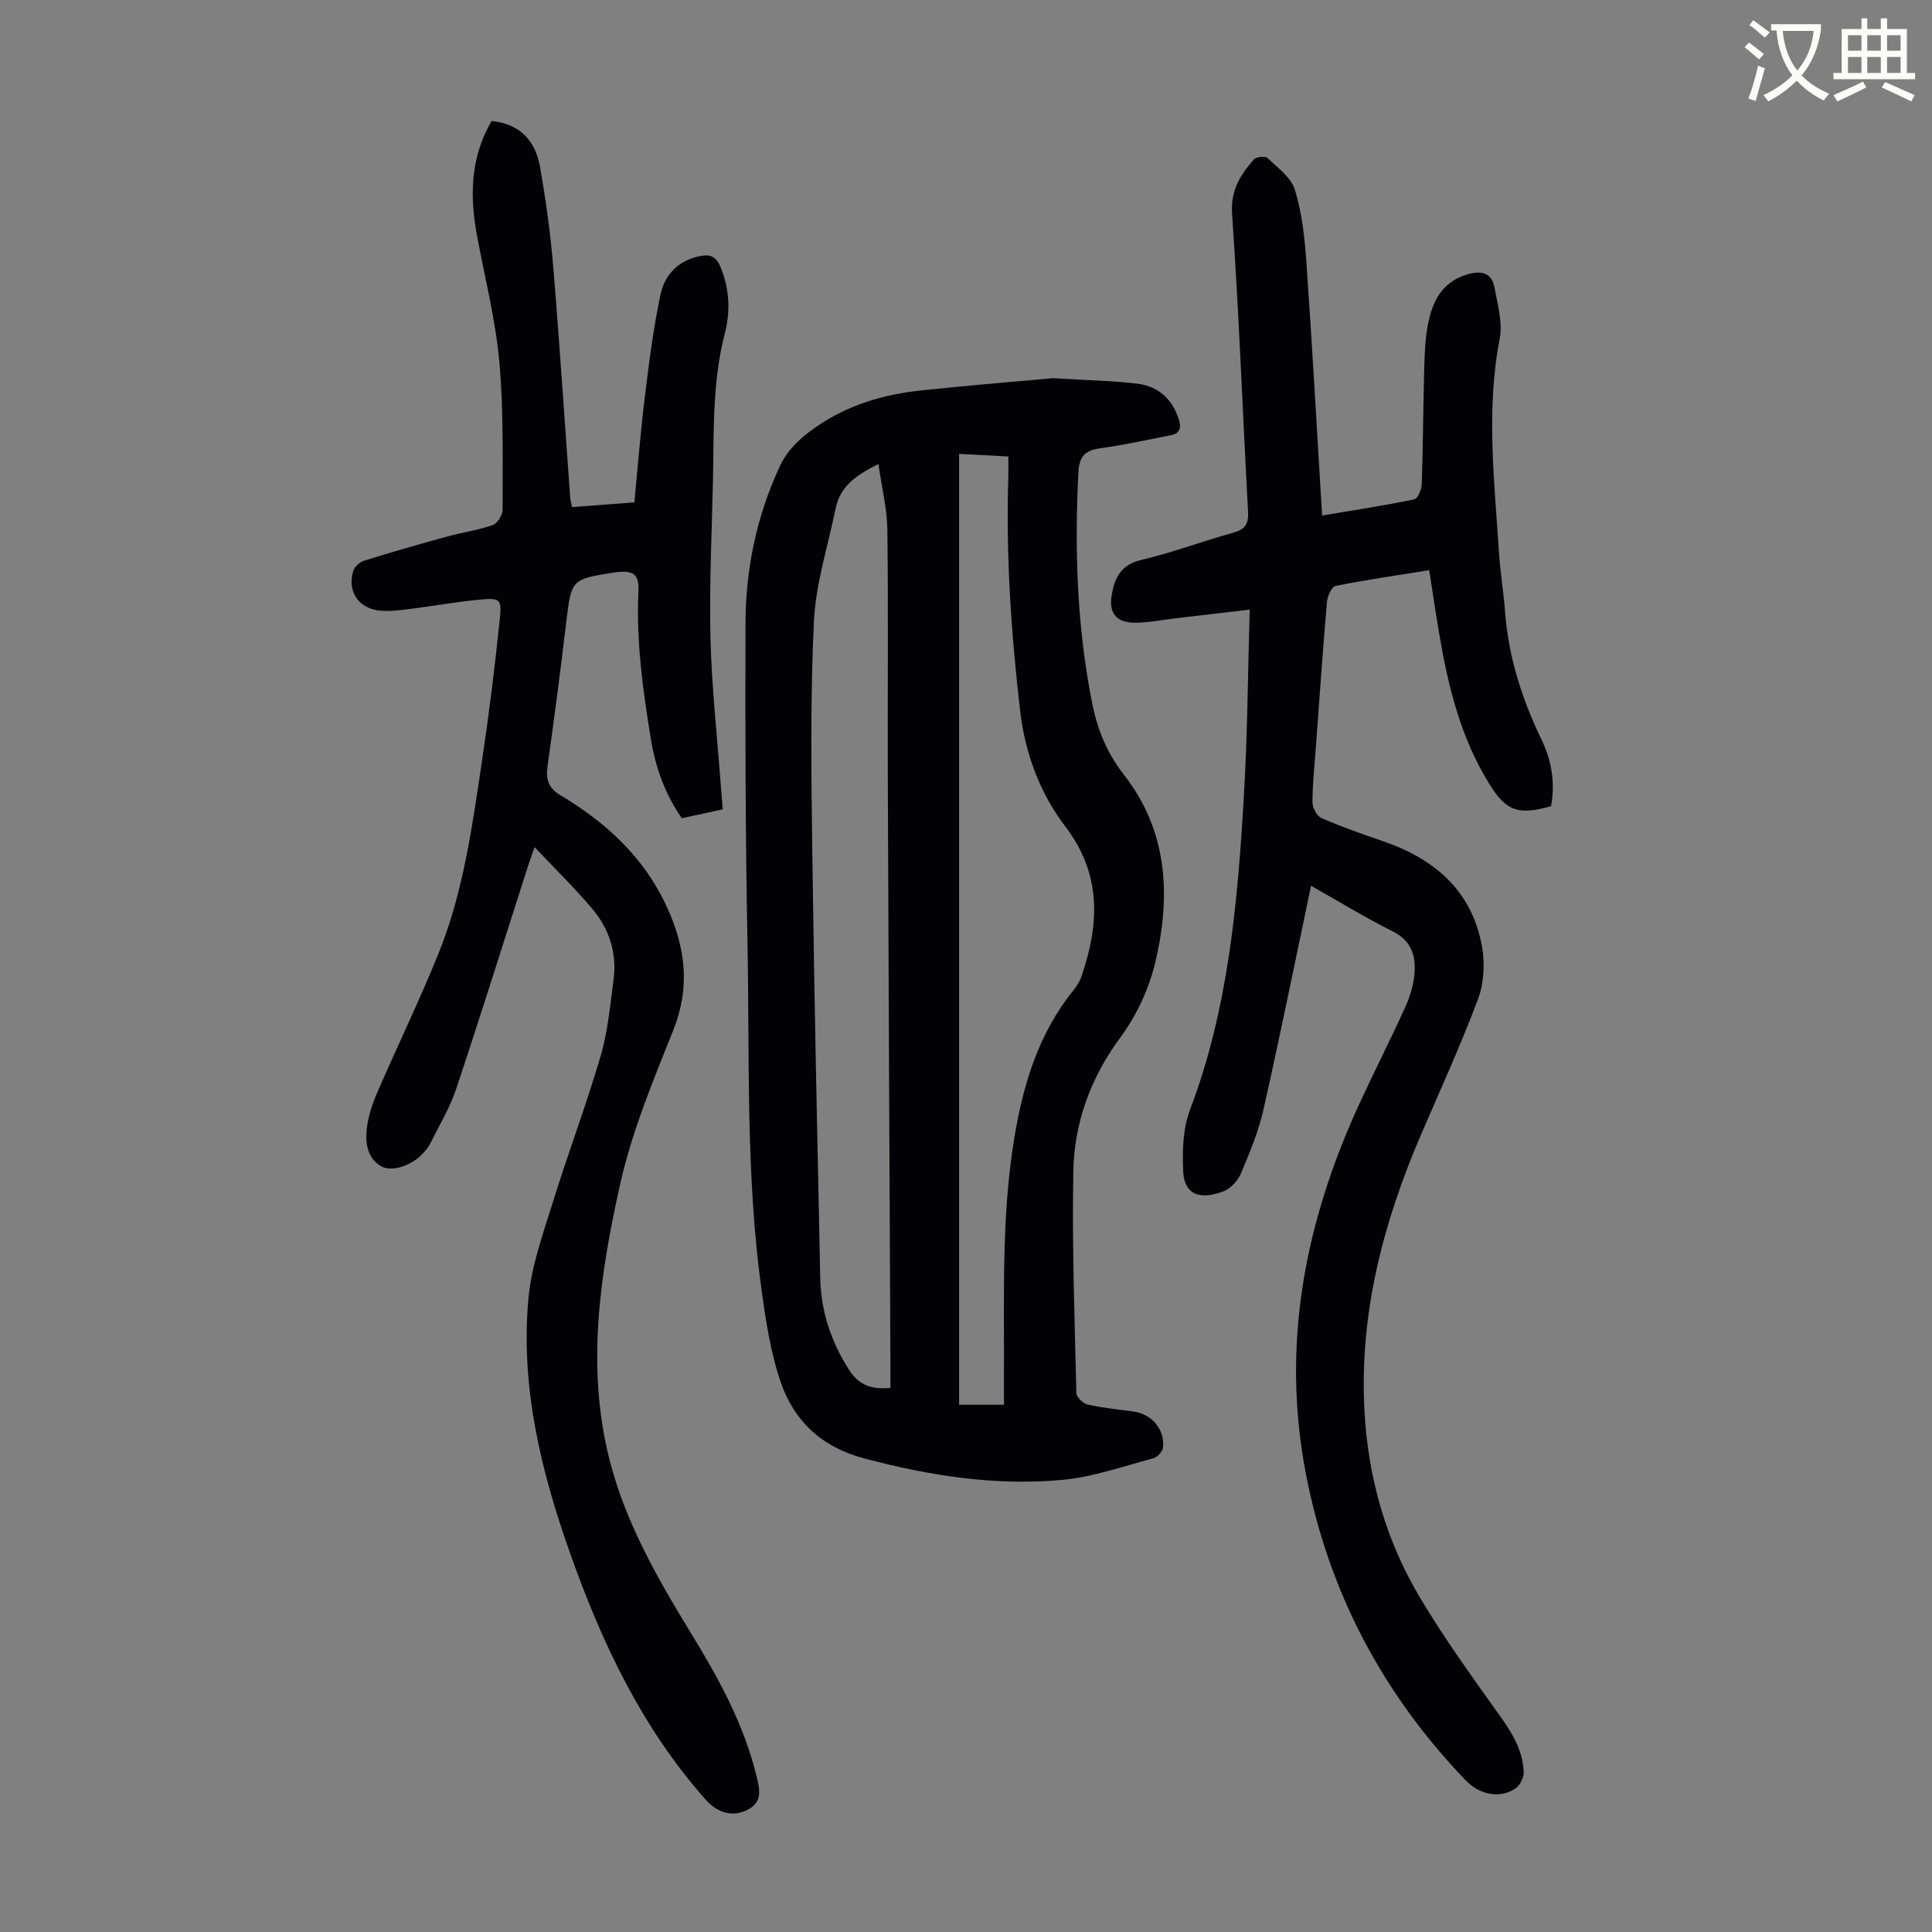
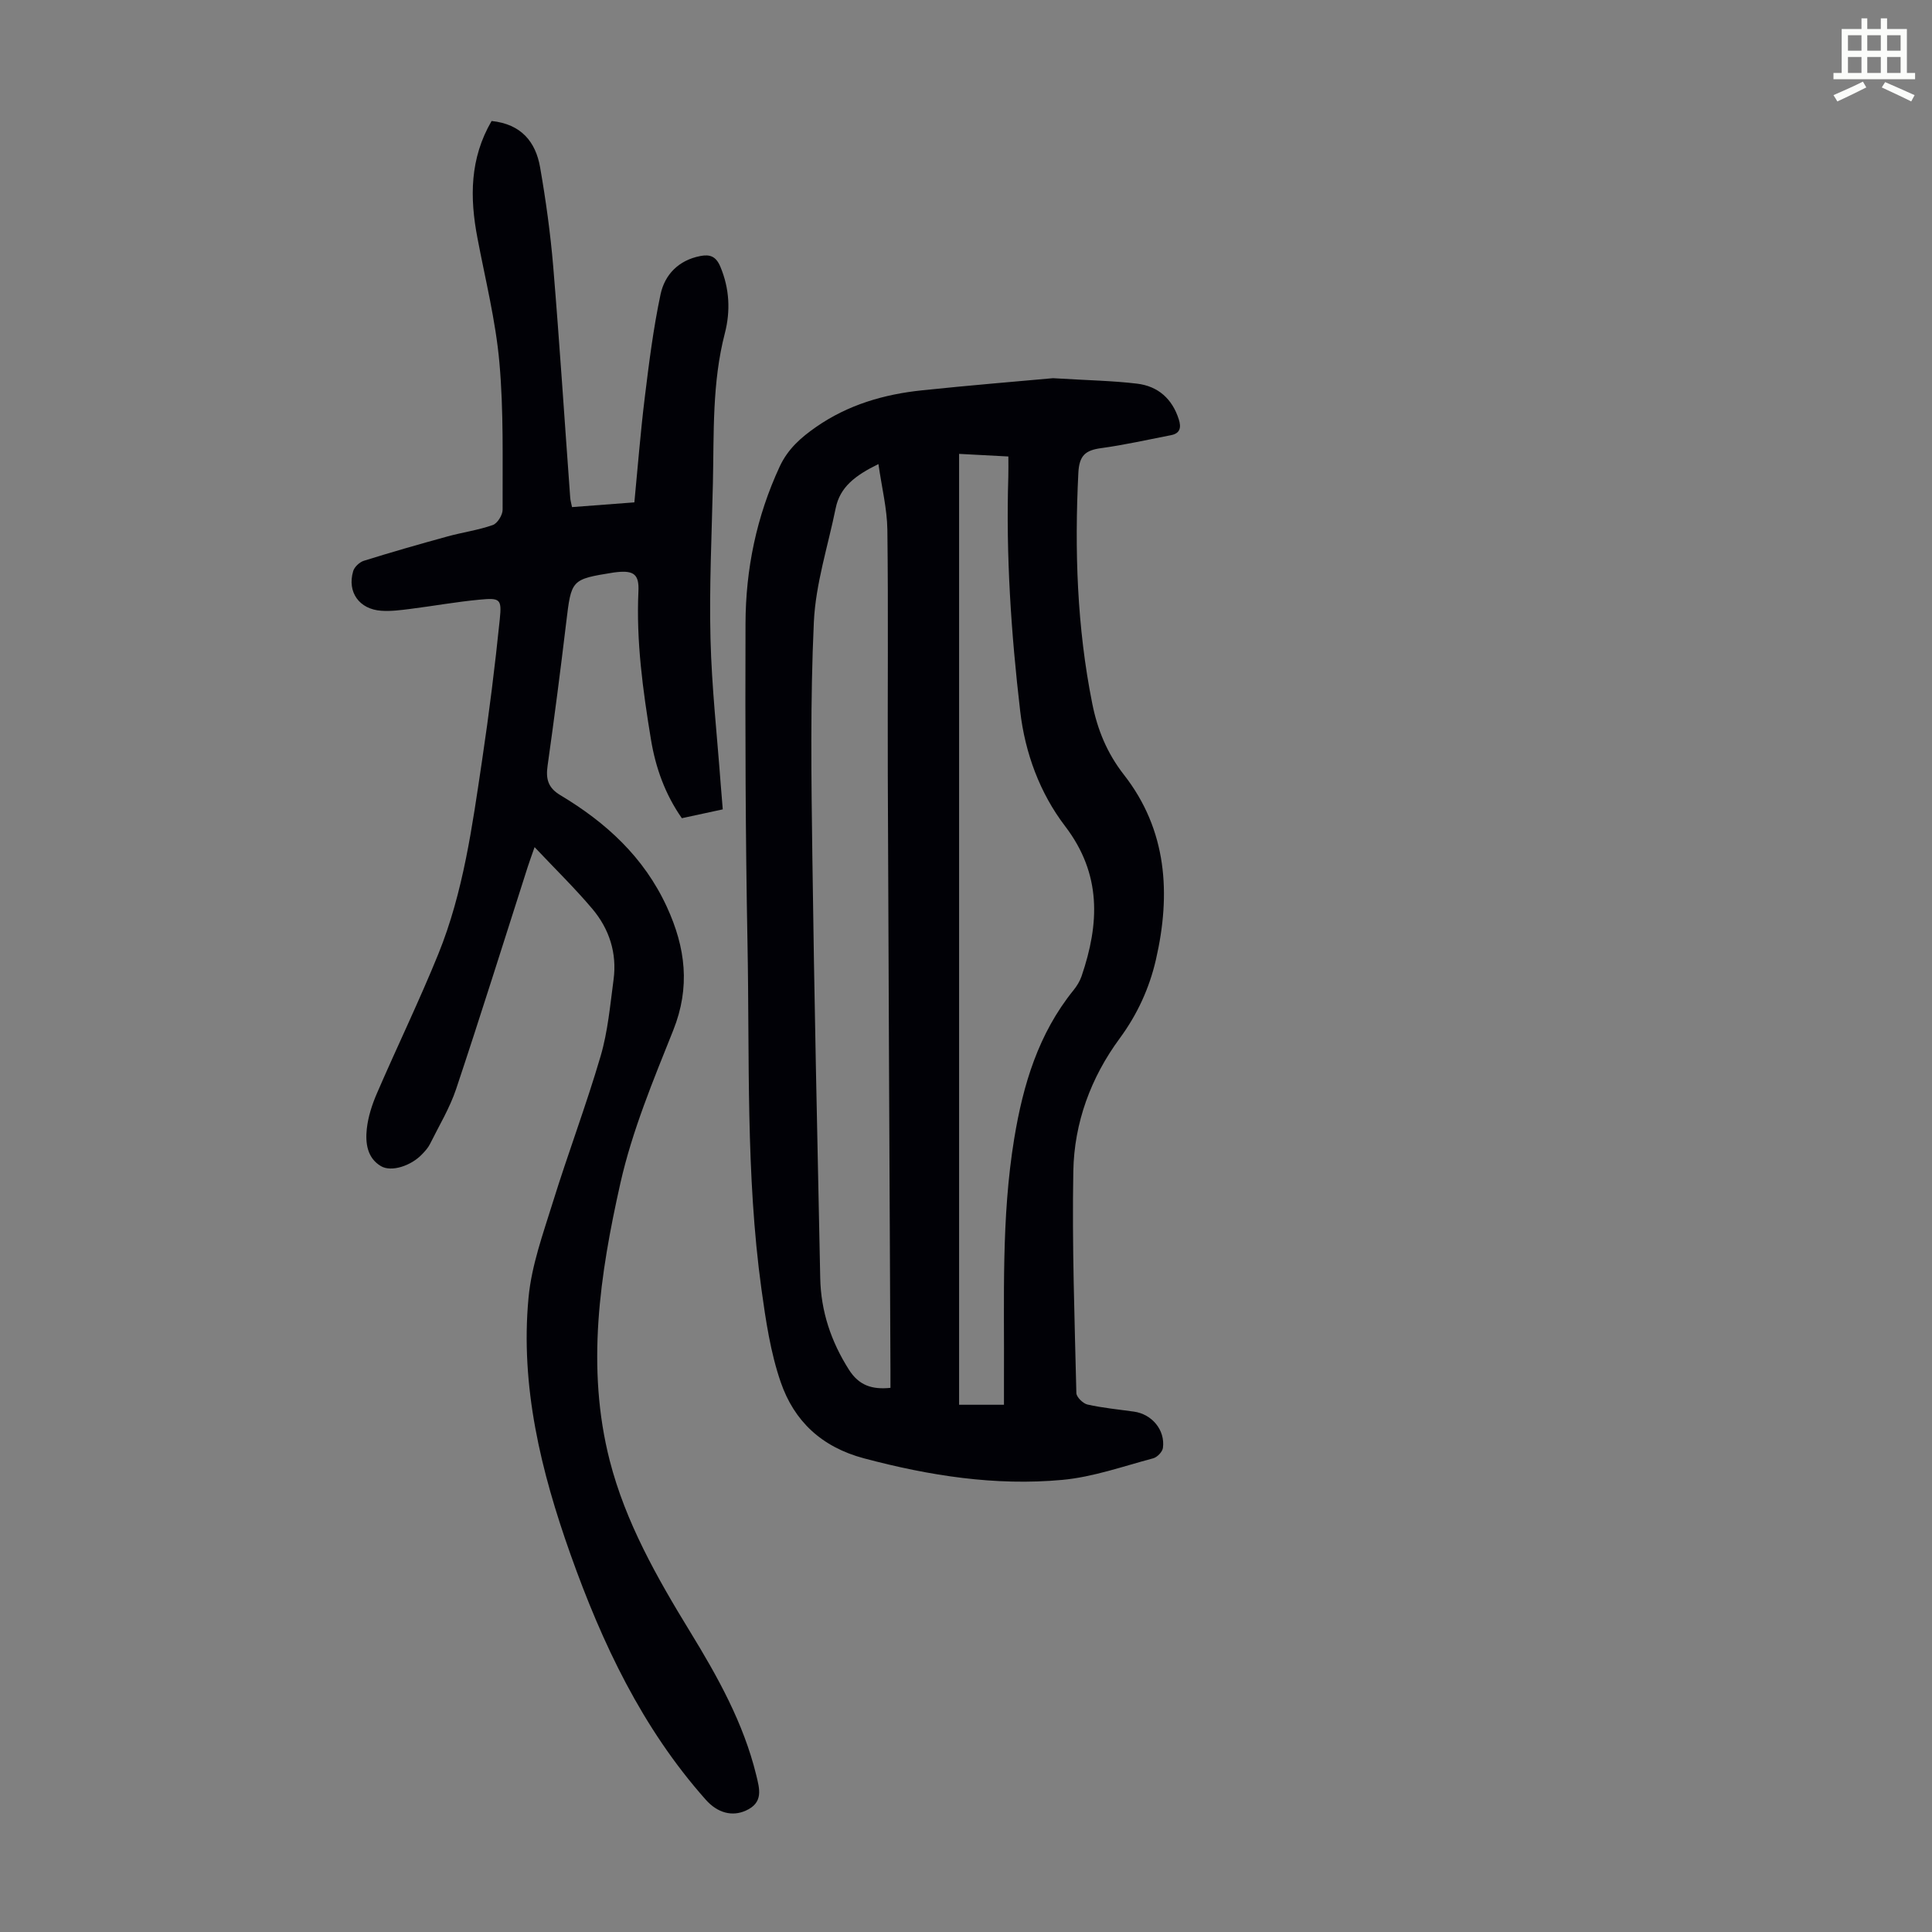
<svg xmlns="http://www.w3.org/2000/svg" enable-background="new 0 0 400 400" viewBox="0 0 400 400">
  <rect x="0" y="0" width="400" height="400" fill="#808080" stroke="none" />
-   <path d="m362.1 8.8c1.1.8 2.1 1.6 3.1 2.4l-1 1.1c-1.3-1.1-2.3-2-3-2.5zm1.9 4.8c.5.2.9.4 1.4.5-.6 2.3-1.3 4.5-1.9 6.8l-1.5-.5c.8-2.1 1.4-4.3 2-6.8zm-1-9.4c1.3.9 2.4 1.8 3.4 2.5l-1 1.1c-1.4-1.2-2.4-2.1-3.2-2.6zm3.7 2.2v-1.4h10.3v1.2c-.5 3.6-1.8 6.8-4 9.4 1.5 1.6 3.4 2.8 5.7 3.8-.3.4-.7.8-1.1 1.4-2.3-1.1-4.1-2.5-5.6-4.1-1.6 1.6-3.6 3.1-5.9 4.3-.3-.5-.7-.9-1-1.3 2.4-1.1 4.4-2.5 6-4.1-1.9-2.5-3-5.6-3.3-9.3h-1.1zm8.8 0h-6.4c.3 3.3 1.3 6 3 8.2 2-2.3 3.1-5.1 3.4-8.2z" fill="#fbfcfa" />
  <path d="m385.3 3.8h1.3v2.2h2.8v-2.2h1.3v2.2h4.1v9.1h1.7v1.3h-16.9v-1.3h1.7v-9.1h4.1v-2.2zm.4 13.1.7 1.2c-1.8.9-3.8 1.9-6 2.9-.2-.4-.5-.8-.8-1.3 2.3-1 4.3-1.9 6.1-2.8zm-3.1-6.4h2.8v-3.2h-2.8zm0 4.6h2.8v-3.3h-2.8zm4-4.6h2.8v-3.2h-2.8zm0 4.6h2.8v-3.3h-2.8zm3.7 1.9c2.1.9 4.1 1.8 6.1 2.7l-.7 1.3c-2.2-1.1-4.2-2-6.1-2.9zm3.2-9.7h-2.8v3.2h2.8zm-2.8 7.8h2.8v-3.3h-2.8z" fill="#fbfcfa" />
  <g fill="#010106">
    <path d="m218.01 78.3c7.38.45 12.42.53 17.4 1.13 4.35.52 7.3 3.14 8.65 7.41.52 1.63.31 2.89-1.62 3.26-4.81.93-9.6 2.02-14.45 2.68-3.24.44-4.55 1.49-4.73 5.13-.8 16.05-.28 31.97 2.88 47.76 1.08 5.4 3.04 10.23 6.56 14.74 8.93 11.43 9.76 24.64 6.62 38.28-1.36 5.9-3.83 11.31-7.5 16.3-5.97 8.1-9.42 17.46-9.6 27.47-.28 15.31.27 30.64.63 45.96.02.84 1.38 2.17 2.32 2.38 3.15.7 6.4 1.01 9.6 1.46 3.73.52 6.5 3.82 6 7.52-.11.82-1.19 1.93-2.02 2.15-6.22 1.65-12.43 3.87-18.77 4.46-13.92 1.29-27.58-.86-41.11-4.46-8.77-2.34-14.45-7.7-17.23-15.77-2.12-6.15-3.09-12.75-3.99-19.24-3.28-23.79-2.43-47.78-2.89-71.7-.42-22.03-.48-44.07-.41-66.1.03-11.28 2.27-22.16 7.07-32.51 1.72-3.7 4.44-6.05 7.56-8.22 6.6-4.59 14.07-6.77 21.95-7.58 9.78-1.03 19.58-1.83 27.08-2.51zm-19.44 15.67v196.87h9.29c0-2.01-.01-3.78 0-5.55.09-16.54-.58-33.1 2.12-49.54 1.84-11.18 5.01-21.75 12.28-30.74.69-.85 1.3-1.85 1.66-2.88 3.71-10.88 4.2-21.13-3.41-31.09-5.22-6.84-8.28-15.12-9.29-23.79-1.88-16.11-2.97-32.29-2.46-48.53.04-1.3.01-2.6.01-4.21-3.62-.2-6.8-.37-10.2-.54zm-16.7 2.11c-4.87 2.38-7.97 4.79-8.85 9.14-1.6 7.85-4.15 15.65-4.52 23.56-.75 16.18-.53 32.42-.31 48.63.38 29.07 1.03 58.14 1.63 87.21.14 6.86 2.23 13.11 5.93 18.94 2.1 3.32 4.83 4.16 8.61 3.78 0-1.27 0-2.38 0-3.48-.19-41.06-.4-82.11-.55-123.17-.06-17 .12-34.01-.09-51.01-.06-4.35-1.15-8.7-1.85-13.6z" />
-     <path d="m271.44 183.39c-3.33 15.78-6.42 31.11-9.86 46.36-1.02 4.53-2.85 8.91-4.66 13.2-.64 1.5-2.13 3.13-3.61 3.7-4.11 1.57-8.14 1.37-8.36-4.35-.16-4.14-.04-8.65 1.4-12.44 8.03-21.15 9.92-43.29 11.21-65.53.72-12.38.79-24.8 1.18-38.12-5.49.65-10.4 1.23-15.32 1.8-2.88.33-5.76.95-8.64.91-3.74-.06-5.24-2.09-4.61-5.75.61-3.54 1.9-6.26 6.11-7.24 6.4-1.5 12.6-3.85 18.95-5.61 2.46-.68 3.31-1.72 3.17-4.36-1.13-20.56-1.88-41.14-3.31-61.67-.34-4.93 1.73-8.06 4.48-11.26.48-.56 2.39-.77 2.85-.32 2.11 2.01 4.89 4.03 5.67 6.58 1.46 4.74 2.02 9.83 2.37 14.81 1.22 17.39 2.18 34.8 3.27 52.64 6.63-1.12 12.89-2.08 19.08-3.35.72-.15 1.51-2.02 1.54-3.12.26-7.27.29-14.54.47-21.81.09-3.35.11-6.74.61-10.04.8-5.29 2.66-10 8.55-11.66 2.62-.74 4.86-.31 5.41 2.64.66 3.56 1.76 7.38 1.1 10.78-2.86 14.75-1.08 29.44-.15 44.15.26 4.13.96 8.22 1.27 12.35.7 9.39 3.53 18.14 7.6 26.58 2.08 4.31 2.78 8.92 1.92 13.65-6.68 1.89-9.22 1.08-12.66-4.41-6-9.56-8.63-20.29-10.49-31.25-.73-4.27-1.35-8.57-2.08-13.2-6.67 1.07-13.06 1.99-19.38 3.26-.81.16-1.69 2.12-1.79 3.32-.86 10.03-1.56 20.08-2.3 30.12-.28 3.79-.69 7.59-.7 11.38 0 1.11.91 2.83 1.85 3.24 4.18 1.82 8.5 3.33 12.82 4.82 10.67 3.67 18.39 10.27 20.43 21.8.62 3.48.41 7.56-.81 10.84-3.55 9.49-7.79 18.73-11.8 28.05-7.87 18.29-12.82 37.18-11.72 57.3.75 13.75 4.43 26.72 11.45 38.52 4.79 8.04 10.25 15.69 15.7 23.3 2.85 3.97 5.63 7.86 5.82 12.89.04 1.13-.78 2.75-1.72 3.39-3.15 2.14-7.37 1.39-10.34-1.72-17.15-17.89-28.3-38.92-33.02-63.32-5.19-26.86-.21-52.24 11.05-76.7 3.08-6.69 6.43-13.26 9.48-19.97.96-2.1 1.68-4.43 1.91-6.72.38-3.85-.53-7.09-4.59-9.08-5.57-2.77-10.9-6.06-16.8-9.38z" />
    <path d="m101.78 25.05c6.13.64 9.12 4.31 10.04 9.58 1.19 6.81 2.14 13.69 2.72 20.58 1.32 15.94 2.35 31.91 3.52 47.87.04.54.2 1.06.37 1.91 4.19-.32 8.28-.63 12.91-.98.7-7.24 1.26-14.45 2.14-21.61.88-7.18 1.78-14.39 3.28-21.46.87-4.09 3.74-7.06 8.22-7.93 2.03-.4 3.26.08 4.15 2.18 1.92 4.55 2.13 9.22.94 13.82-2.65 10.21-2.24 20.62-2.47 31-.24 10.74-.77 21.49-.5 32.22.25 10.04 1.37 20.06 2.11 30.09.12 1.66.27 3.32.43 5.25-2.86.62-5.55 1.2-8.47 1.83-3.45-4.93-5.43-10.42-6.4-16.31-1.67-10.16-3.07-20.34-2.59-30.69.16-3.46-.96-4.31-4.43-3.95-.22.02-.45.04-.67.08-8.86 1.42-8.78 1.43-9.86 10.41-1.18 9.88-2.46 19.75-3.85 29.61-.39 2.74.1 4.56 2.64 6.08 9.46 5.66 17.32 12.83 22.06 23.14 3.88 8.44 4.88 16.61 1.32 25.53-4.14 10.36-8.5 20.81-10.94 31.64-4.25 18.9-7.15 38.21-2.21 57.47 3.27 12.75 9.77 24.2 16.62 35.39 5.73 9.36 11.07 18.91 13.71 29.71.71 2.91 1.52 5.71-2.16 7.36-2.8 1.26-5.83.52-8.3-2.27-13.16-14.81-21.44-32.34-27.99-50.77-6.11-17.19-10.43-34.81-8.69-53.2.63-6.68 3.02-13.24 5.03-19.72 3.14-10.13 6.91-20.08 9.89-30.25 1.5-5.1 1.97-10.52 2.68-15.83.74-5.5-.89-10.52-4.41-14.68-3.6-4.26-7.6-8.16-11.94-12.76-.61 1.75-1.05 2.93-1.43 4.12-4.91 15.31-9.71 30.67-14.8 45.92-1.33 3.98-3.56 7.66-5.44 11.45-.39.78-1.02 1.47-1.64 2.11-2.27 2.39-6.35 3.73-8.51 2.44-2.86-1.7-3.23-4.8-2.92-7.7.27-2.51 1.09-5.04 2.1-7.37 4.16-9.63 8.75-19.09 12.7-28.82 5.21-12.84 7.04-26.53 9.07-40.12 1.45-9.72 2.67-19.48 3.67-29.26.43-4.19.04-4.41-4.26-4-4.78.45-9.52 1.31-14.28 1.91-1.99.25-4.02.52-6 .38-4.57-.31-7.1-3.87-5.82-8.2.26-.88 1.32-1.87 2.22-2.15 5.73-1.79 11.5-3.44 17.29-5.03 3.12-.86 6.36-1.3 9.4-2.37.96-.34 2.04-2.08 2.03-3.17-.04-10.18.24-20.41-.67-30.52-.77-8.64-2.92-17.17-4.54-25.73-1.61-8.38-1.59-16.48 2.93-24.23z" />
  </g>
</svg>